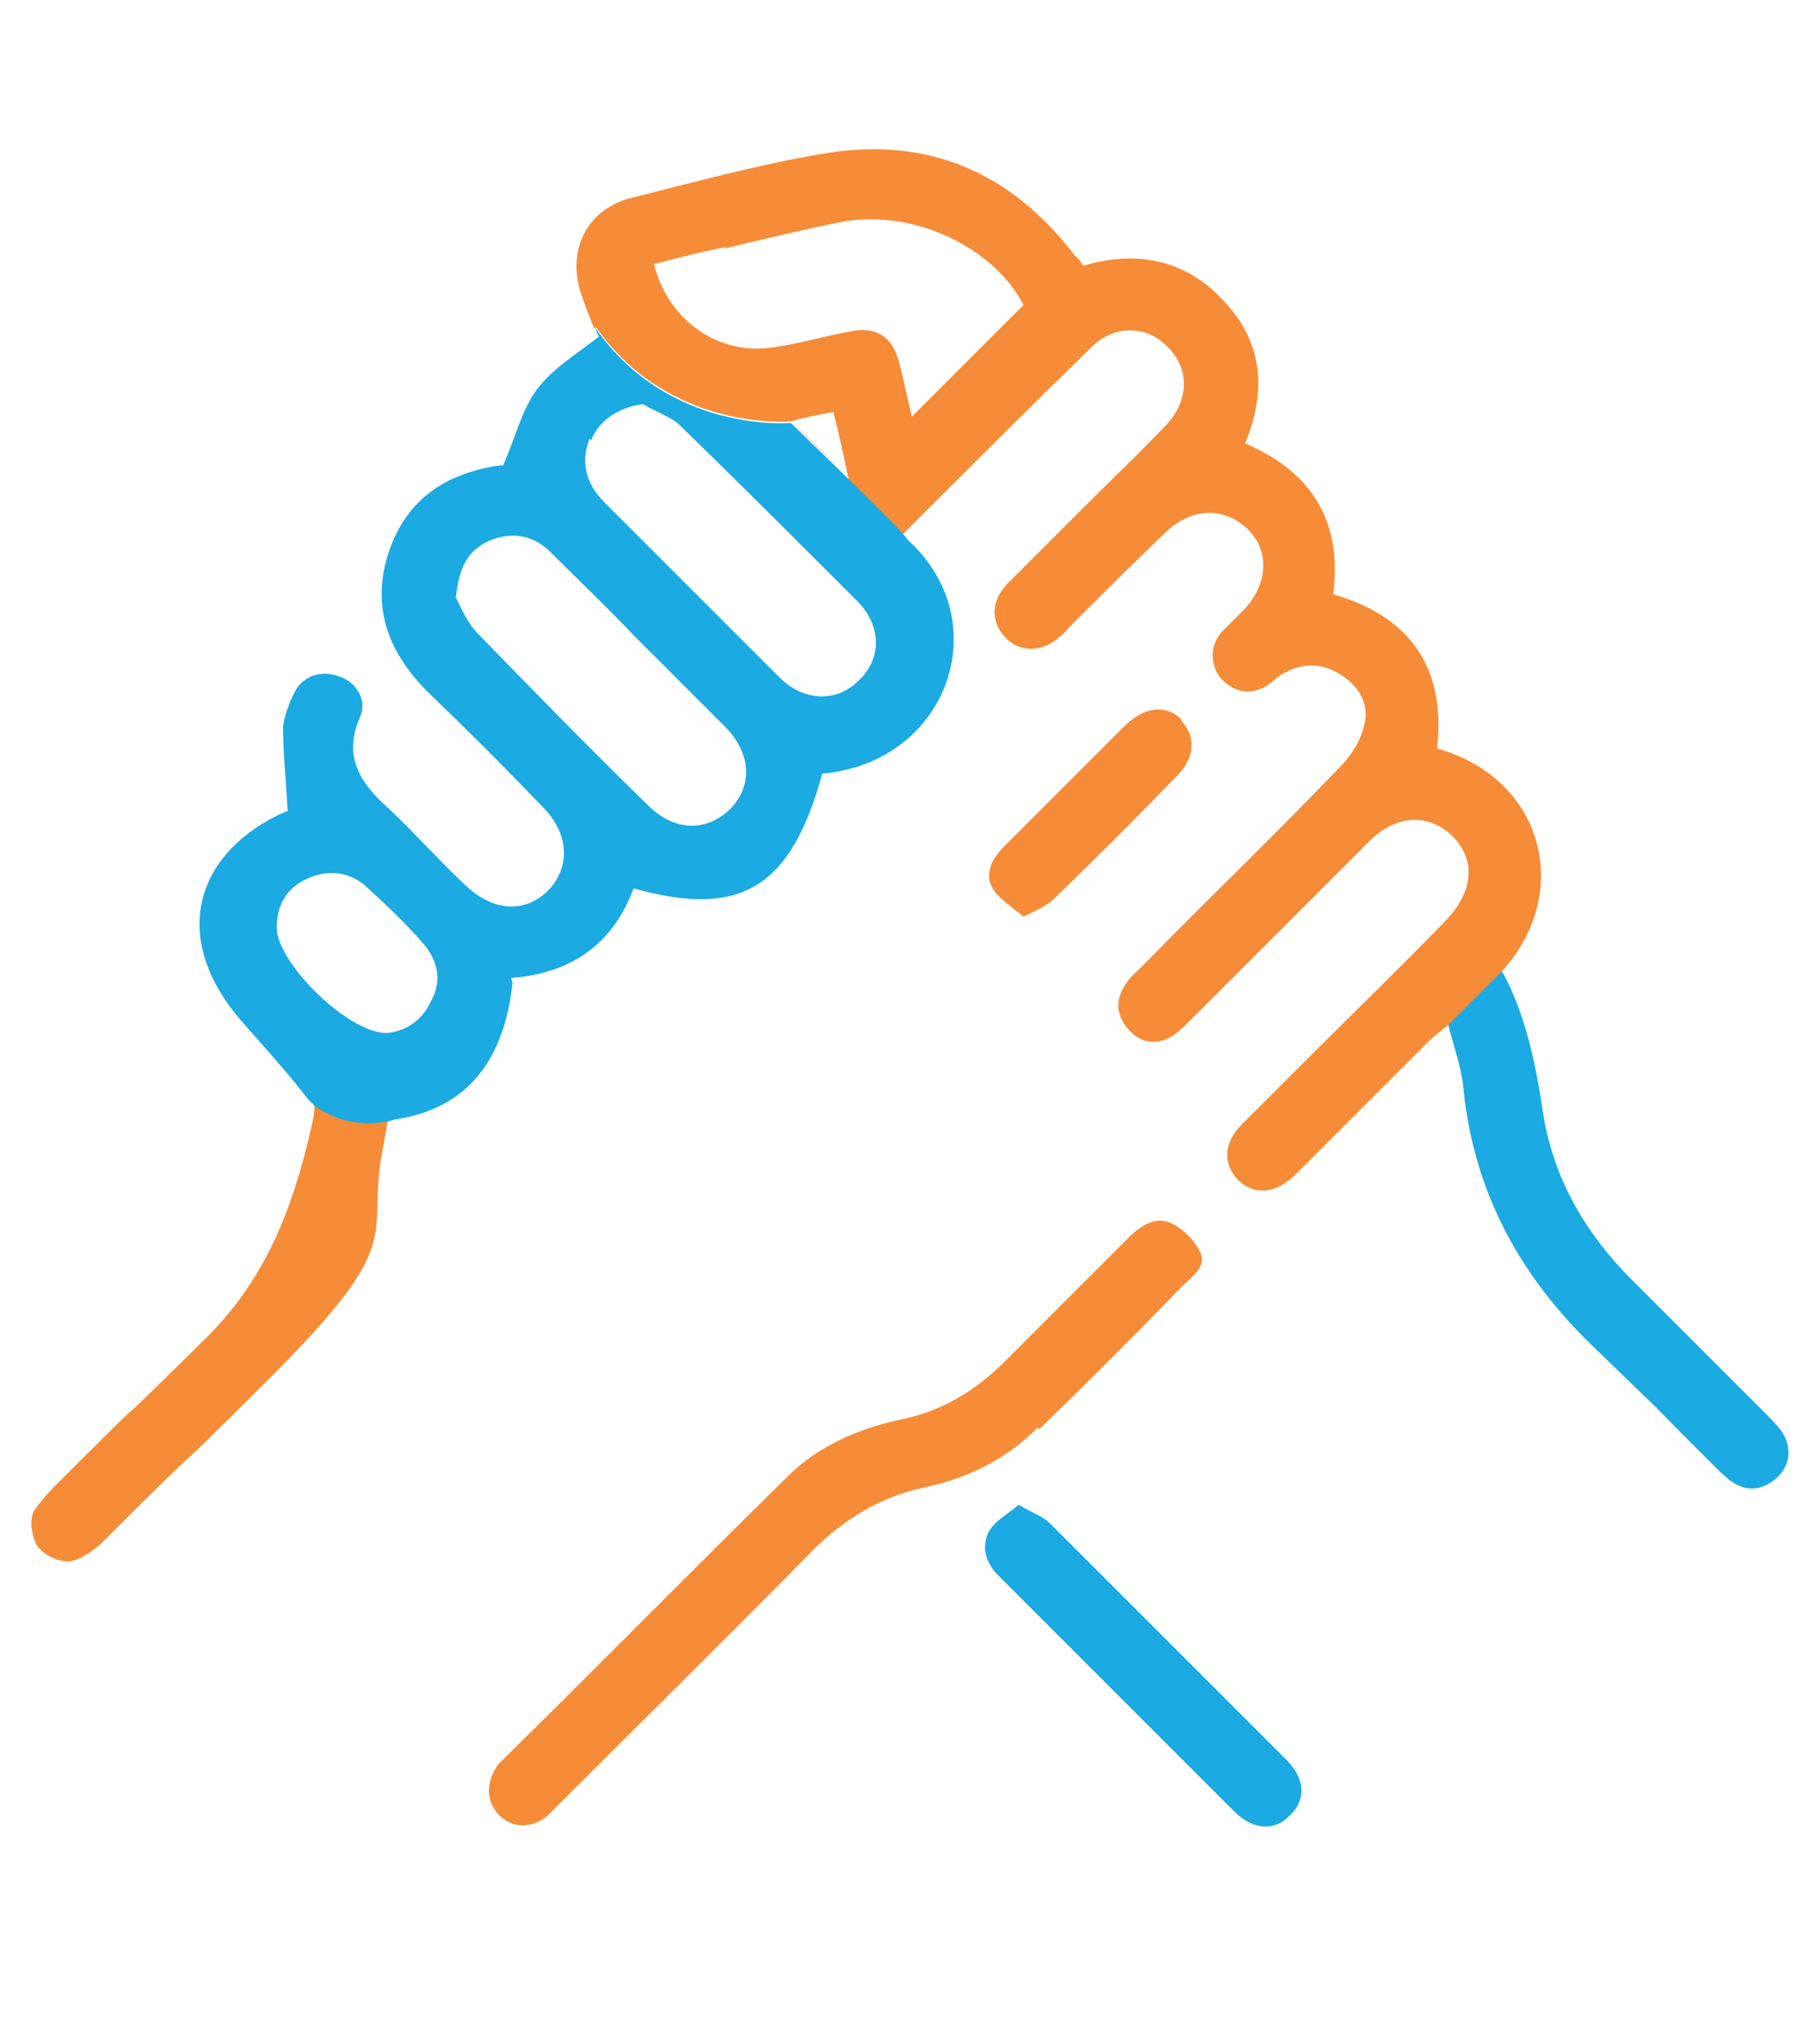
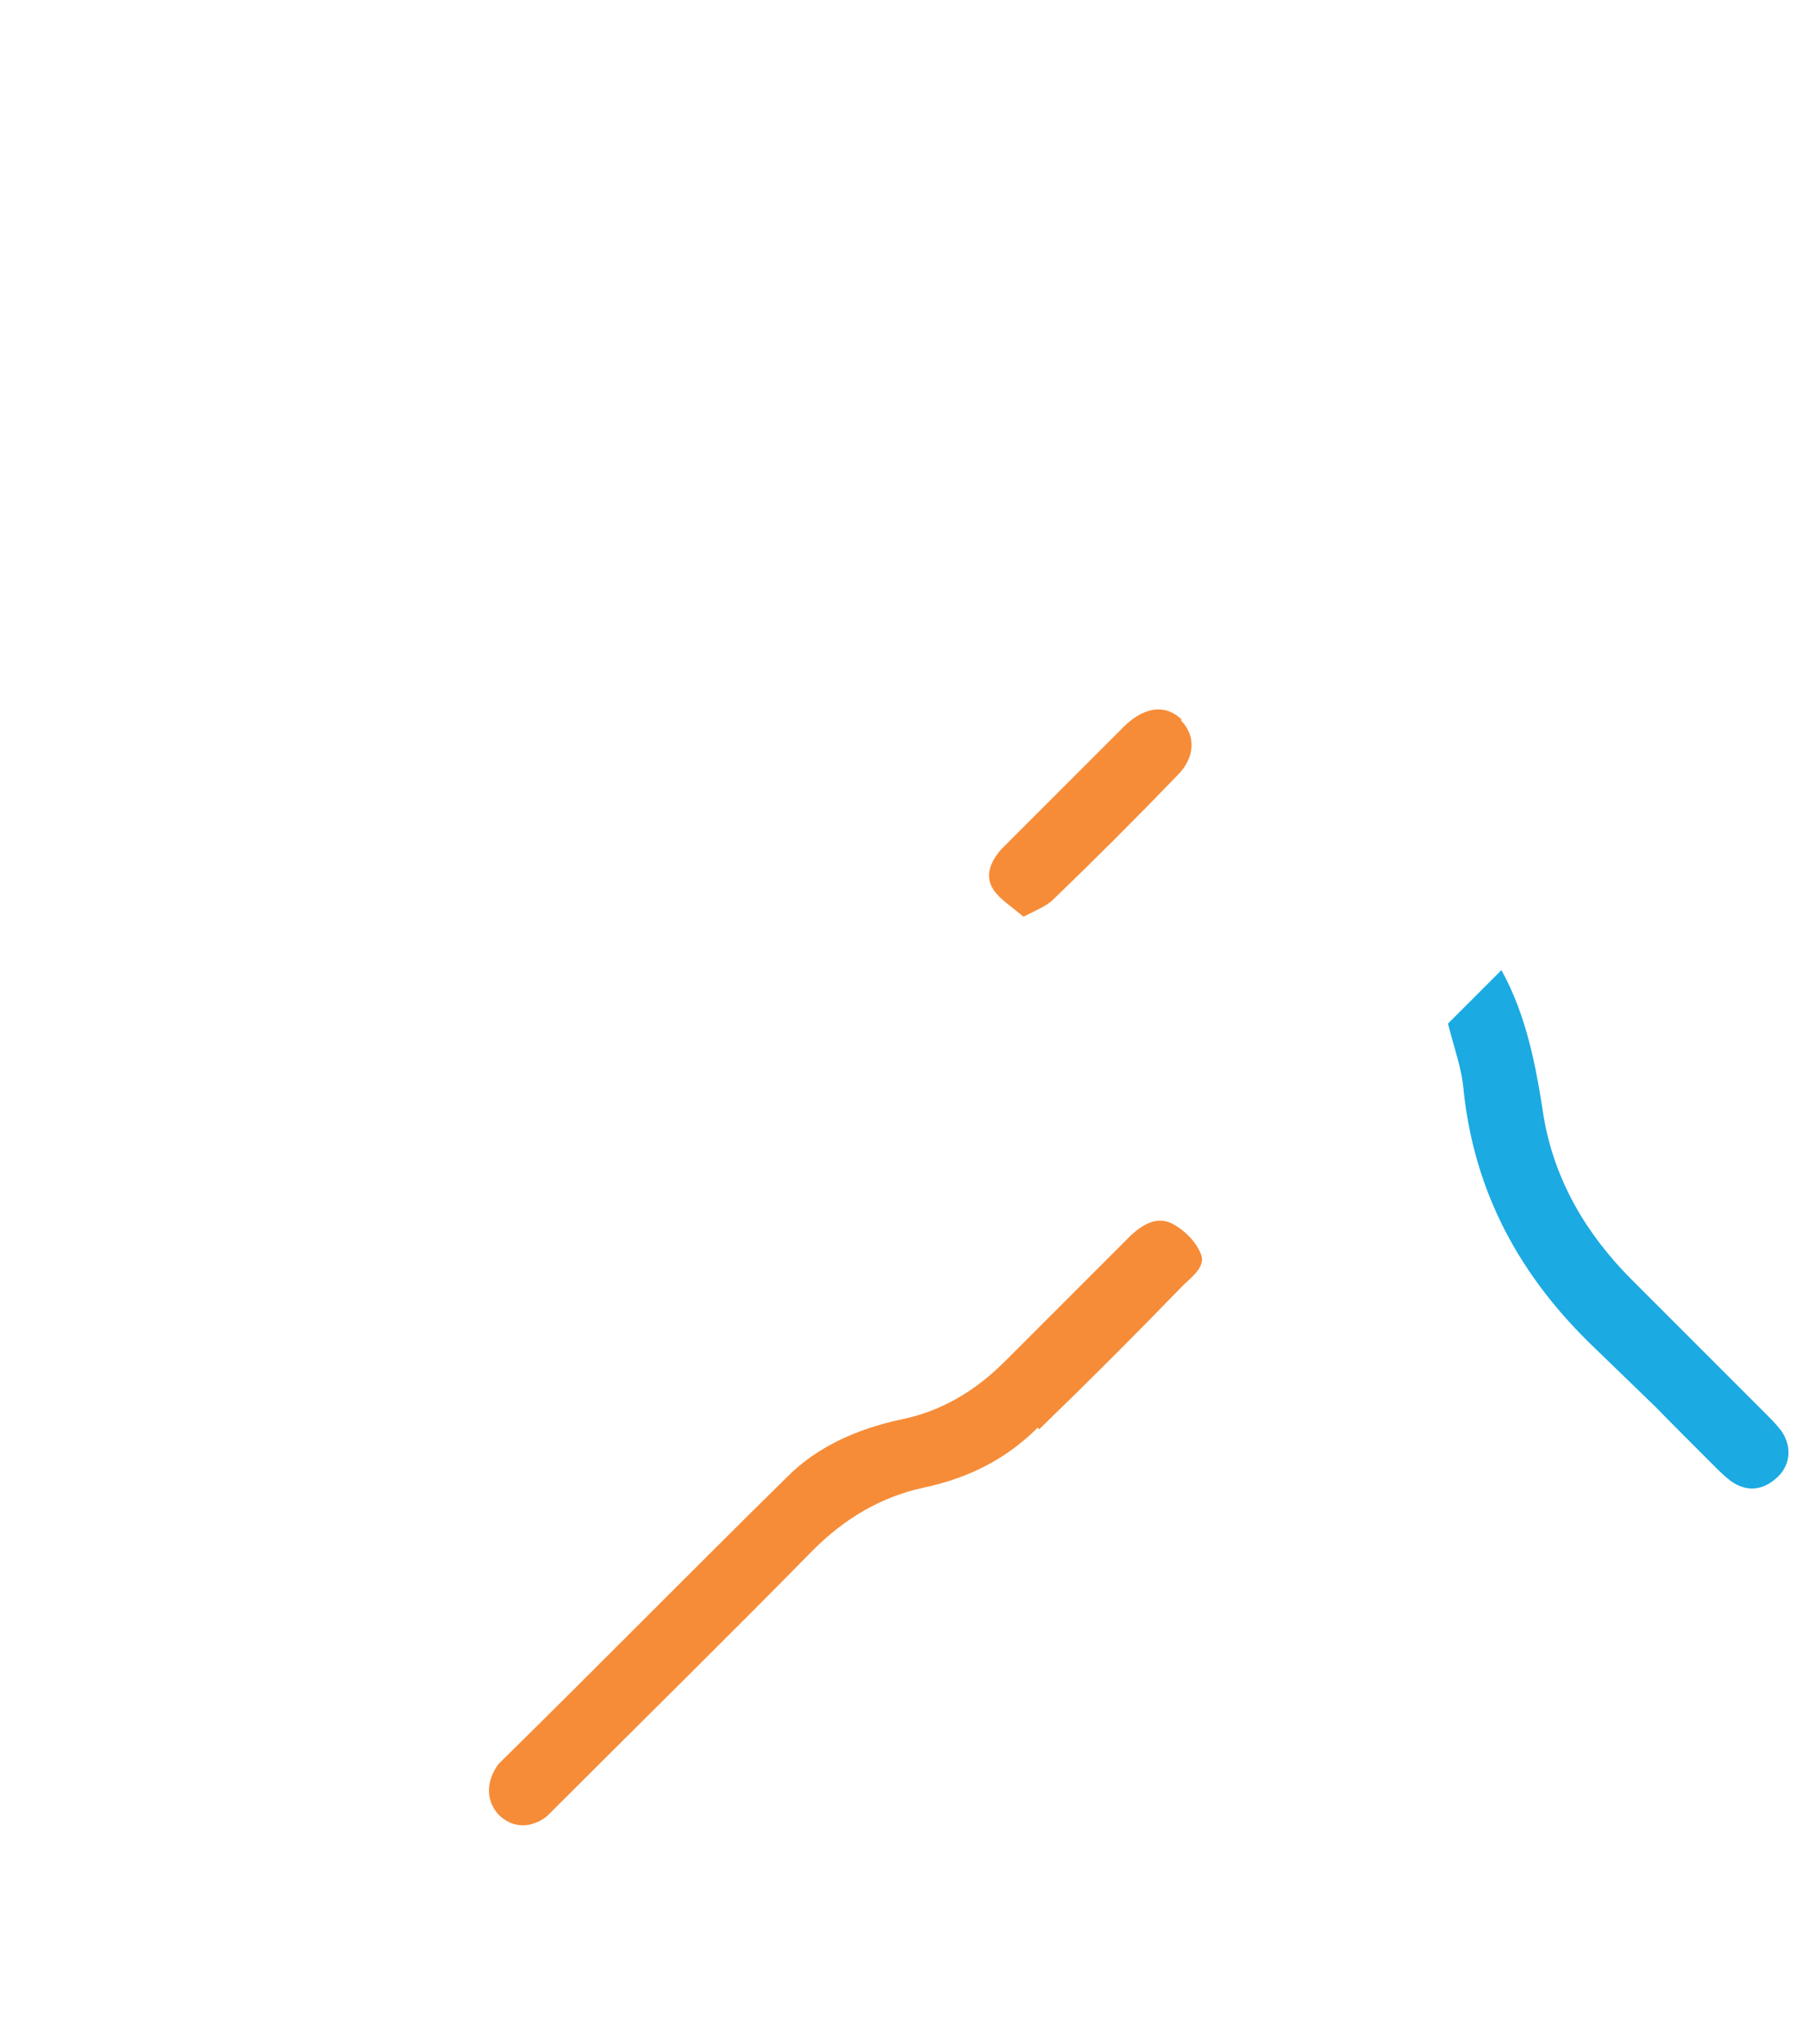
<svg xmlns="http://www.w3.org/2000/svg" version="1.1" viewBox="0 0 115 130">
  <defs>
    <style>
      .cls-1 {
        fill: #1baae2;
      }

      .cls-2 {
        fill: #f68c38;
      }
    </style>
  </defs>
  <g>
    <g id="Layer_1">
      <g>
        <g>
-           <path class="cls-1" d="M78.5,115.2c1.2,1.2,2.6,1.3,3.6.2,1-1,.9-2.3-.3-3.5-5-5-10-10-15-15-.5-.5-1.2-.7-2-1.2-.7.6-1.5,1-1.9,1.7-.5,1-.2,2,.6,2.8,5,5,10,10,15,15Z" />
          <path class="cls-1" d="M112.3,89.9c-6.9-6.9-1.6-1.6-8.5-8.5-2.9-2.9-4.9-6.3-5.6-10.3-.5-3.3-1.1-6.5-2.7-9.4l-3.4,3.4c.4,1.6.9,2.9,1,4.3.7,6.5,3.6,11.8,8.3,16.3,6.7,6.5,1,.9,7.6,7.5.3.3.7.7,1.1,1,1,.7,2,.6,2.9-.2.9-.8,1-2,.3-3-.3-.4-.7-.8-1.1-1.2Z" />
        </g>
        <g>
-           <path class="cls-2" d="M20,70.1c0,0,0,.2,0,.3,0,.4-.1.9-.2,1.3-1.2,5.3-3,9.8-6.8,13.5-8.3,8.2-1.3,1.1-9.6,9.4-.4.4-.8.9-1.1,1.3-.5.5-.3,1.7,0,2.3.3.6,1.3,1.1,2,1.1.7,0,1.5-.6,2.1-1.1,8.7-8.7,2.2-2,10.9-10.7s6-8.7,7-14.2.4-2,.6-2.9c0,0-1.7,1.5-4.7-.3Z" />
-           <path class="cls-2" d="M37.9,20.8c4.7,6.7,12.4,6,12.4,6,.7-.2,1.6-.4,2.7-.6.4,1.5.7,3,1,4.4l3.4,3.4c4-4,8-8,12-11.9,1.5-1.5,3.6-1.4,4.9,0,1.4,1.4,1.3,3.4-.1,4.9-1.7,1.8-3.5,3.5-5.2,5.2-1.6,1.6-3.3,3.3-4.9,4.9-1.1,1.1-1.1,2.5-.1,3.5.9.9,2.3.9,3.4-.1.3-.2.5-.5.7-.7,2-2,4-4,6-5.9,1.6-1.6,3.7-1.7,5.2-.3,1.5,1.4,1.4,3.6-.3,5.3-.4.4-.9.9-1.3,1.3-.8.9-.7,2.2,0,3,.9.9,1.9,1,2.9.4.3-.2.6-.5.9-.7,1.2-.7,2.4-.8,3.6-.1,1.2.7,2,1.8,1.7,3.2-.2,1-.8,2-1.5,2.7-4.1,4.3-8.4,8.4-12.6,12.7-.4.4-.8.7-1.1,1.2-.7,1-.6,2,.2,2.9.8.9,1.9,1,2.9.3.4-.3.7-.6,1.1-1,3.8-3.8,7.5-7.5,11.3-11.3,1.7-1.7,3.8-1.8,5.3-.3,1.5,1.5,1.3,3.5-.4,5.3-2.8,2.9-5.7,5.7-8.5,8.5-1.5,1.5-3,3-4.5,4.5-1.2,1.2-1.2,2.5-.3,3.5,1,1,2.3,1,3.6-.2.2-.2.3-.3.5-.5,2.7-2.7,5.4-5.4,8.1-8.1.3-.3.6-.5,1.2-1,0,0,0,0,0,0l3.4-3.4c4.6-5,2.7-12.3-4.1-14.2.6-5.1-1.7-8.4-6.6-9.8.6-4.7-1.4-7.8-5.6-9.6,1.4-3.4,1.1-6.5-1.4-9.1-2.4-2.6-5.5-3.2-8.9-2.2-.2-.3-.3-.5-.5-.6-4.1-5.4-9.5-7.7-16.2-6.5-4.1.7-8.1,1.8-12.1,2.8-2.7.7-4,3.2-3.2,5.9.3.9.6,1.7.9,2.4ZM46.1,15.8c2.5-.6,5-1.2,7.5-1.7,4.5-.8,9.6,1.6,11.5,5.3-2.3,2.3-4.6,4.6-7.1,7.1-.3-1.2-.5-2.3-.8-3.4-.4-1.7-1.5-2.4-3.2-2-1.7.3-3.3.8-4.9,1-3.4.5-6.6-1.7-7.5-5.3,1.5-.4,3.1-.8,4.6-1.1Z" />
-           <path class="cls-2" d="M50.3,26.8l3.4,3.3c-1.1-1.1-2.3-2.3-3.4-3.3Z" />
          <path class="cls-2" d="M75.2,45.8c-1-1-2.3-.9-3.6.3-1.1,1.1-2.2,2.2-3.3,3.3-1.5,1.5-3.1,3.1-4.6,4.6-.7.8-1.1,1.7-.5,2.6.4.6,1.2,1.1,1.9,1.7.8-.4,1.5-.7,1.9-1.1,2.7-2.6,5.3-5.2,7.9-7.9,1.1-1.1,1.2-2.5.2-3.5Z" />
          <path class="cls-2" d="M66.1,90.9c3.1-3,6.1-6,9.1-9.1.5-.5,1.5-1.2,1.2-2-.3-.8-1-1.5-1.7-1.9-1-.6-1.9-.1-2.7.6-2.7,2.7-5.4,5.4-8.1,8.1-1.9,1.9-4.1,3.2-6.7,3.7-2.7.6-5.2,1.7-7.1,3.6-6.1,6-12.1,12.1-18.2,18.1,0,0-.1.1-.2.2-.8,1.1-.8,2.3,0,3.2.9.9,2.1.9,3.1.1.3-.3.6-.6.9-.9,5.3-5.3,10.7-10.6,16-16,2-2,4.3-3.4,7.1-4,2.8-.6,5.2-1.8,7.2-3.8Z" />
        </g>
      </g>
    </g>
    <g id="Layer_2">
-       <path class="cls-1" d="M32.5,62.2c3.9-.3,6.5-2.2,7.8-5.7,6.8,1.9,10,0,12-7.3,8-.7,11.2-9.7,5.4-14.9.1-.1-3.6-3.7-3.6-3.7h0c-.1-.1-.3-.3-.4-.4l-3.4-3.3s-7.7.7-12.4-6c0,.2.1.3.2.5-1.4,1.1-2.9,2-3.9,3.3-1,1.3-1.4,3.1-2.2,4.9.1,0,0,0-.2,0-3.5.5-6,2.2-7.1,5.6-1.1,3.4,0,6.3,2.5,8.8,2.5,2.4,4.9,4.8,7.3,7.3,1.7,1.7,1.8,3.8.4,5.3-1.5,1.5-3.5,1.4-5.3-.3-1.7-1.6-3.2-3.3-4.9-4.9-1.8-1.6-2.9-3.3-1.8-5.8.5-1.1-.3-2.3-1.4-2.6-1.1-.4-2.3,0-2.8,1.1-.3.6-.6,1.4-.7,2.1,0,1.7.2,3.5.3,5.4.1,0,0,0-.1,0-5.7,2.5-7.6,8-2.7,13.5s3.5,4.3,4.6,5.3c2.5,1.7,5,.8,5,.8,4.8-.7,7-4,7.5-8.7ZM37.6,28c.5-1.3,1.8-2.1,3.3-2.3.8.5,1.8.8,2.4,1.4,3.8,3.7,7.5,7.4,11.2,11.1,1.6,1.6,1.6,3.7.1,5.1-1.4,1.4-3.5,1.3-5-.2-3.7-3.7-7.4-7.4-11.2-11.2-1.1-1.1-1.5-2.5-.9-4ZM30.4,40.3c-.7-.7-1.1-1.7-1.4-2.3.2-2,.8-3,2.1-3.6,1.4-.6,2.8-.4,3.9.7,1.8,1.8,3.6,3.5,5.3,5.3,1.9,1.9,3.9,3.9,5.8,5.8,1.7,1.7,1.8,3.8.3,5.3-1.5,1.4-3.5,1.4-5.2-.3-3.7-3.6-7.3-7.3-10.9-11ZM27.4,63.7c-.6,1.3-1.7,1.9-2.8,2-2.5,0-7-4.5-7-6.7,0-1.4.6-2.5,1.9-3.1,1.3-.6,2.6-.5,3.7.4,1.3,1.2,2.6,2.4,3.8,3.8.9,1.1,1.1,2.4.4,3.6Z" />
-     </g>
+       </g>
  </g>
</svg>